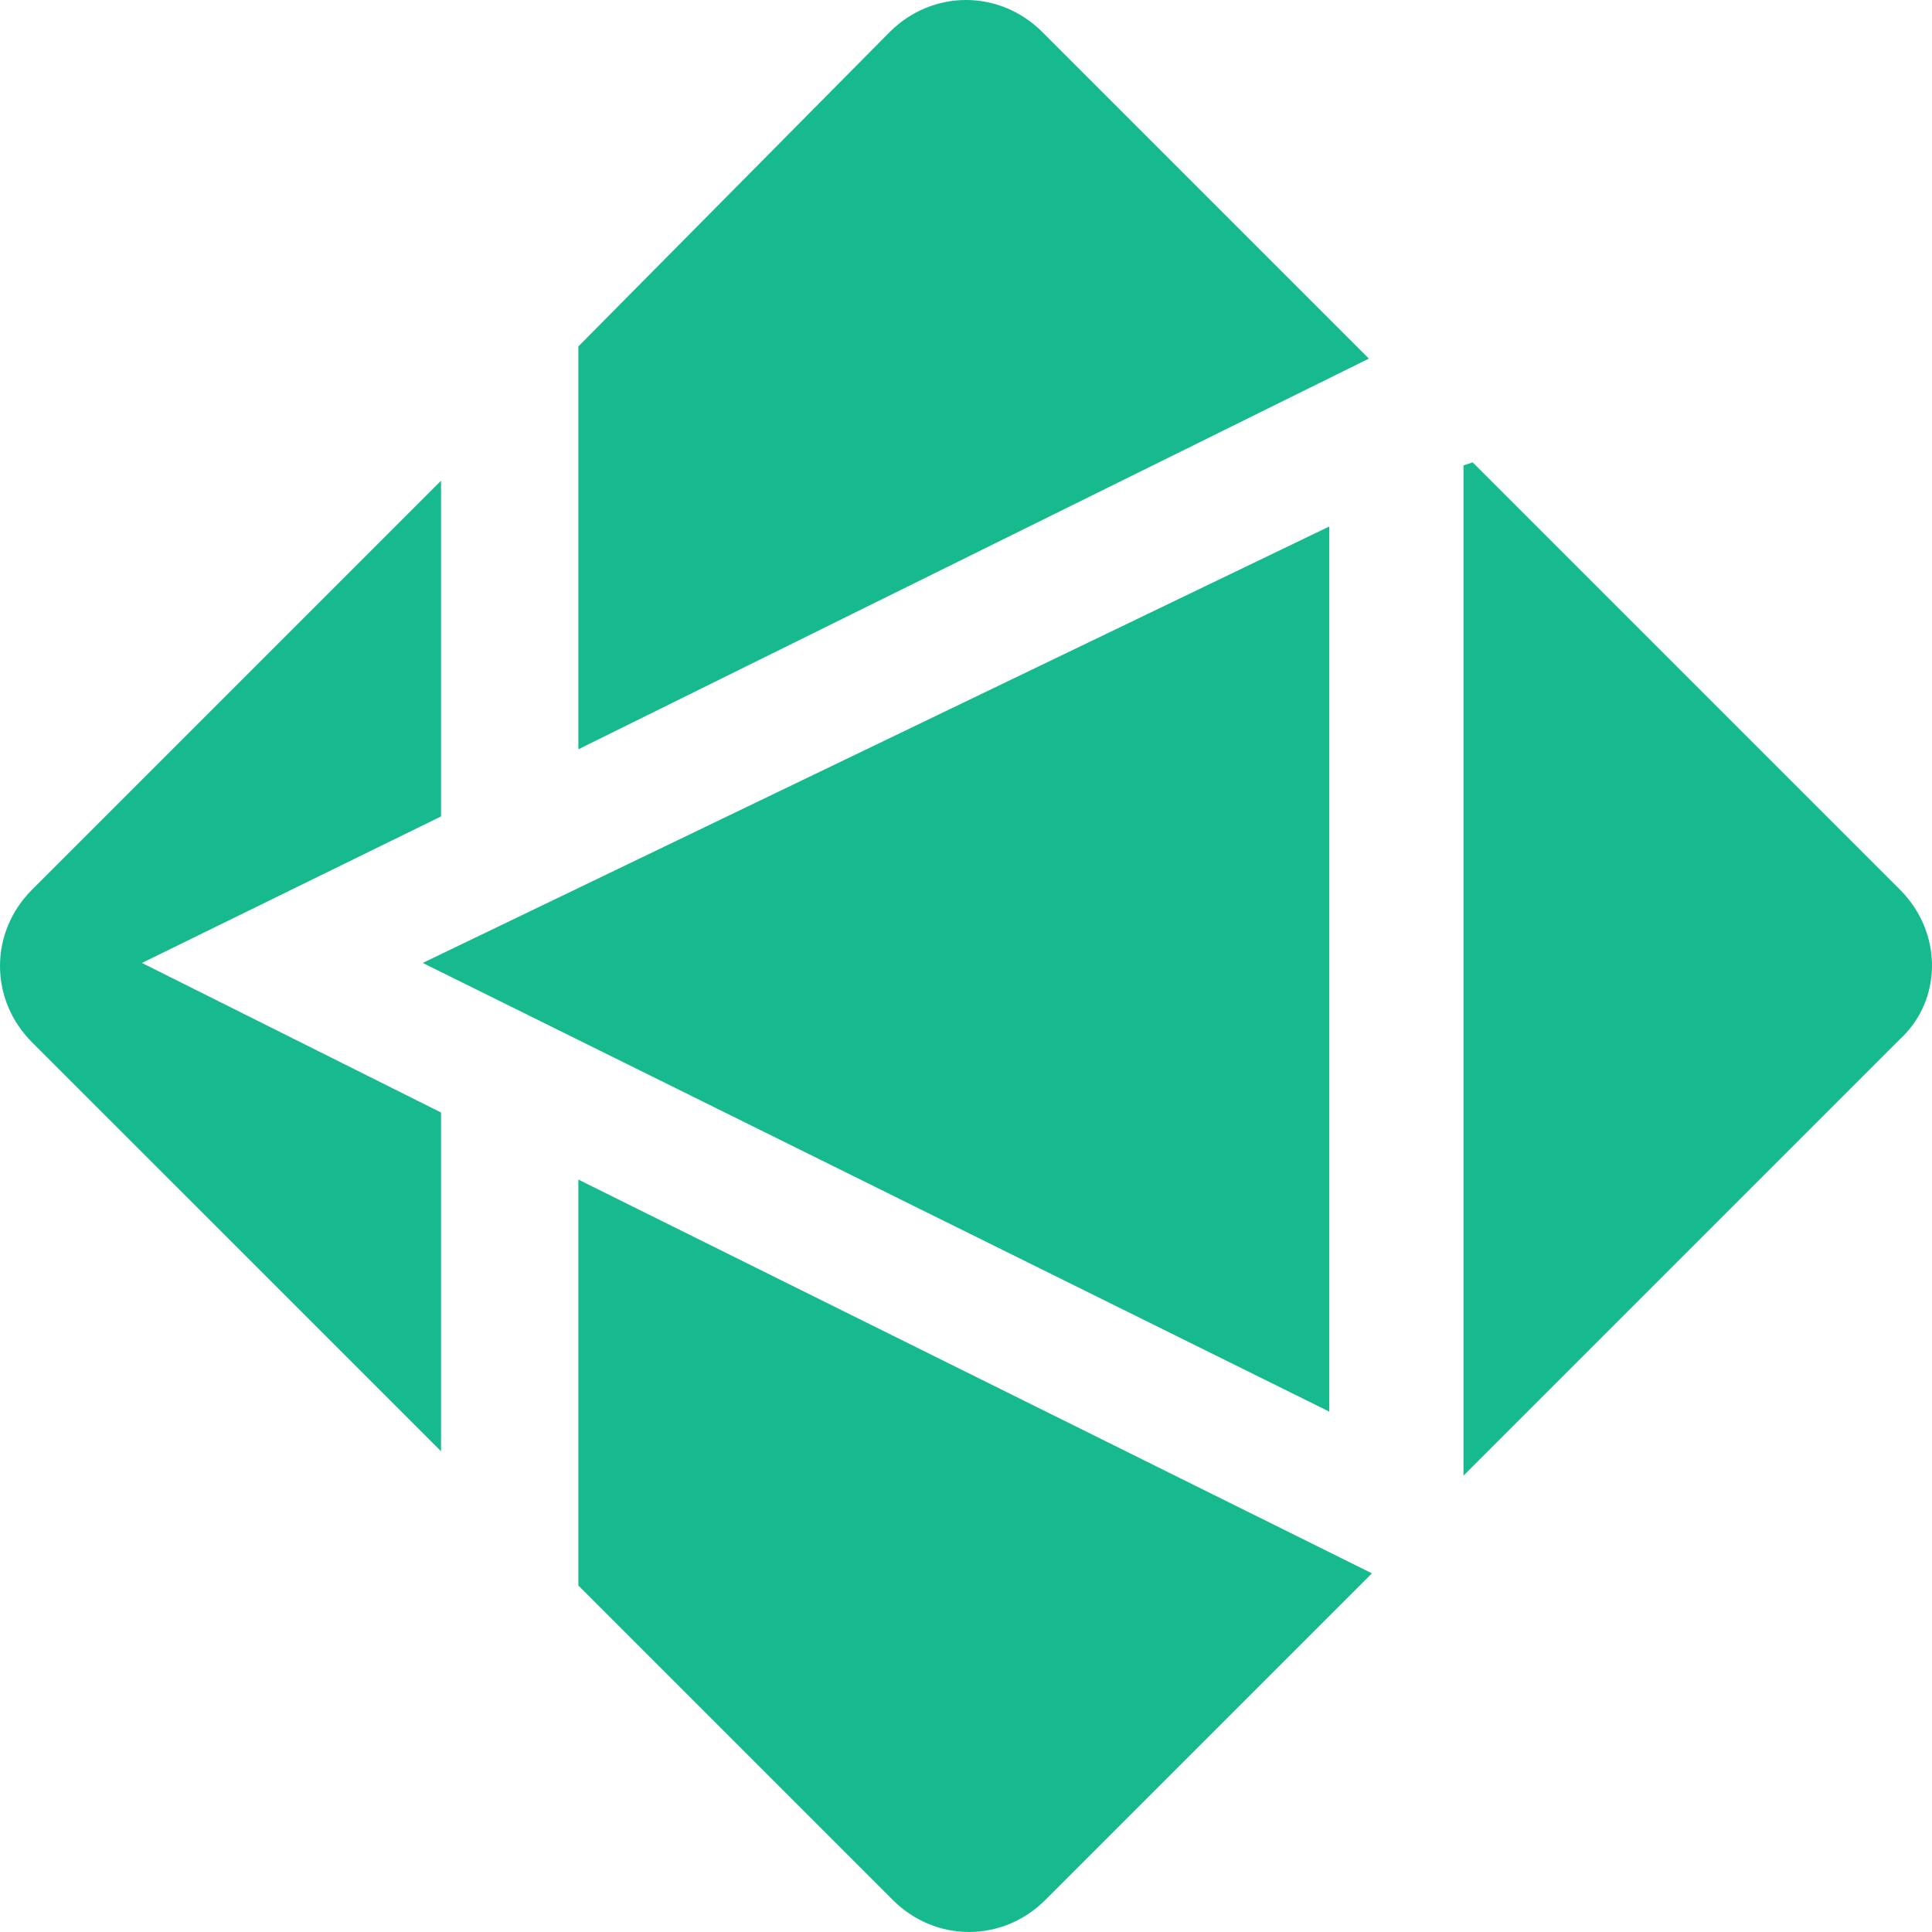
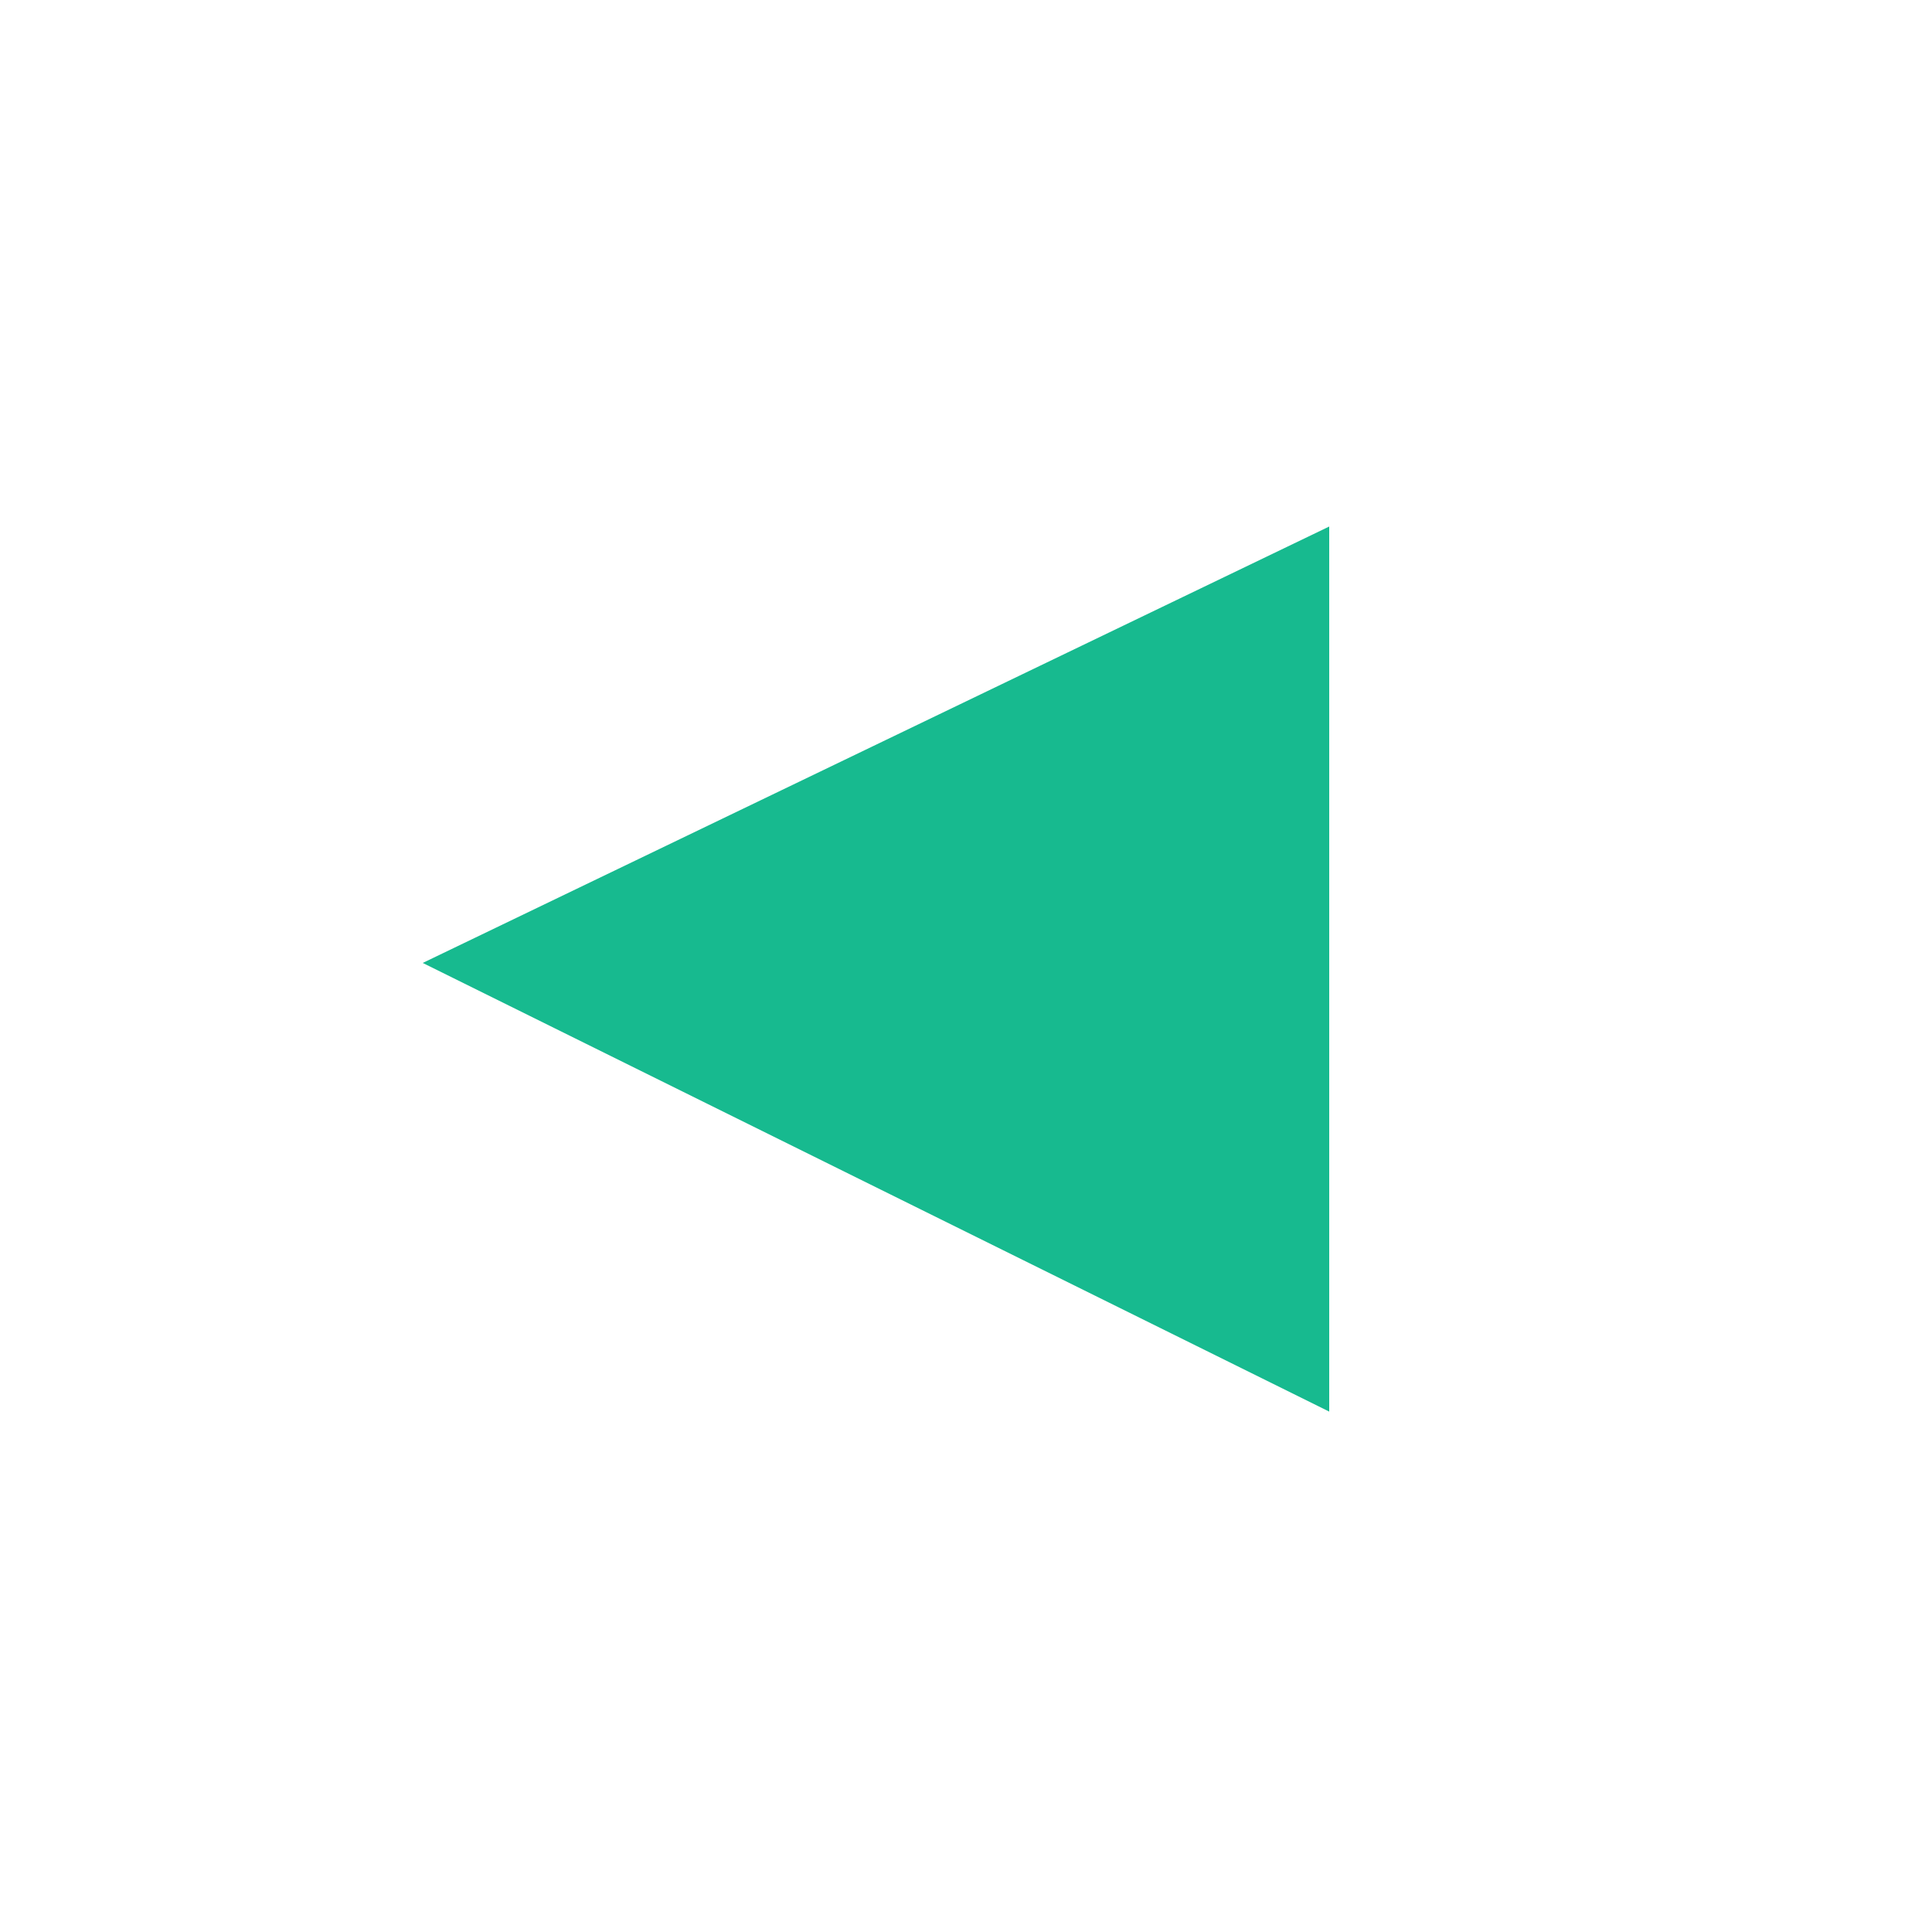
<svg xmlns="http://www.w3.org/2000/svg" width="36" height="36" viewBox="0 0 36 36" fill="none">
  <path d="M24.768 26.303V9.811L7.877 17.943L24.768 26.303Z" fill="#17BA8F" />
-   <path d="M10.777 13.962L25.507 6.682L19.422 0.597C18.626 -0.199 17.375 -0.199 16.578 0.597L10.777 6.455V13.962Z" fill="#17BA8F" />
-   <path d="M35.403 16.577L27.441 8.615L27.27 8.672V27.497L35.403 19.364C36.199 18.625 36.199 17.373 35.403 16.577Z" fill="#17BA8F" />
-   <path d="M8.218 20.73L2.645 17.943L8.218 15.213V8.957L0.597 16.578C-0.199 17.374 -0.199 18.625 0.597 19.422L8.218 27.042V20.73Z" fill="#17BA8F" />
-   <path d="M10.777 21.98V29.544L16.635 35.402C17.431 36.199 18.683 36.199 19.479 35.402L25.564 29.317L10.777 21.98Z" fill="#17BA8F" />
</svg>